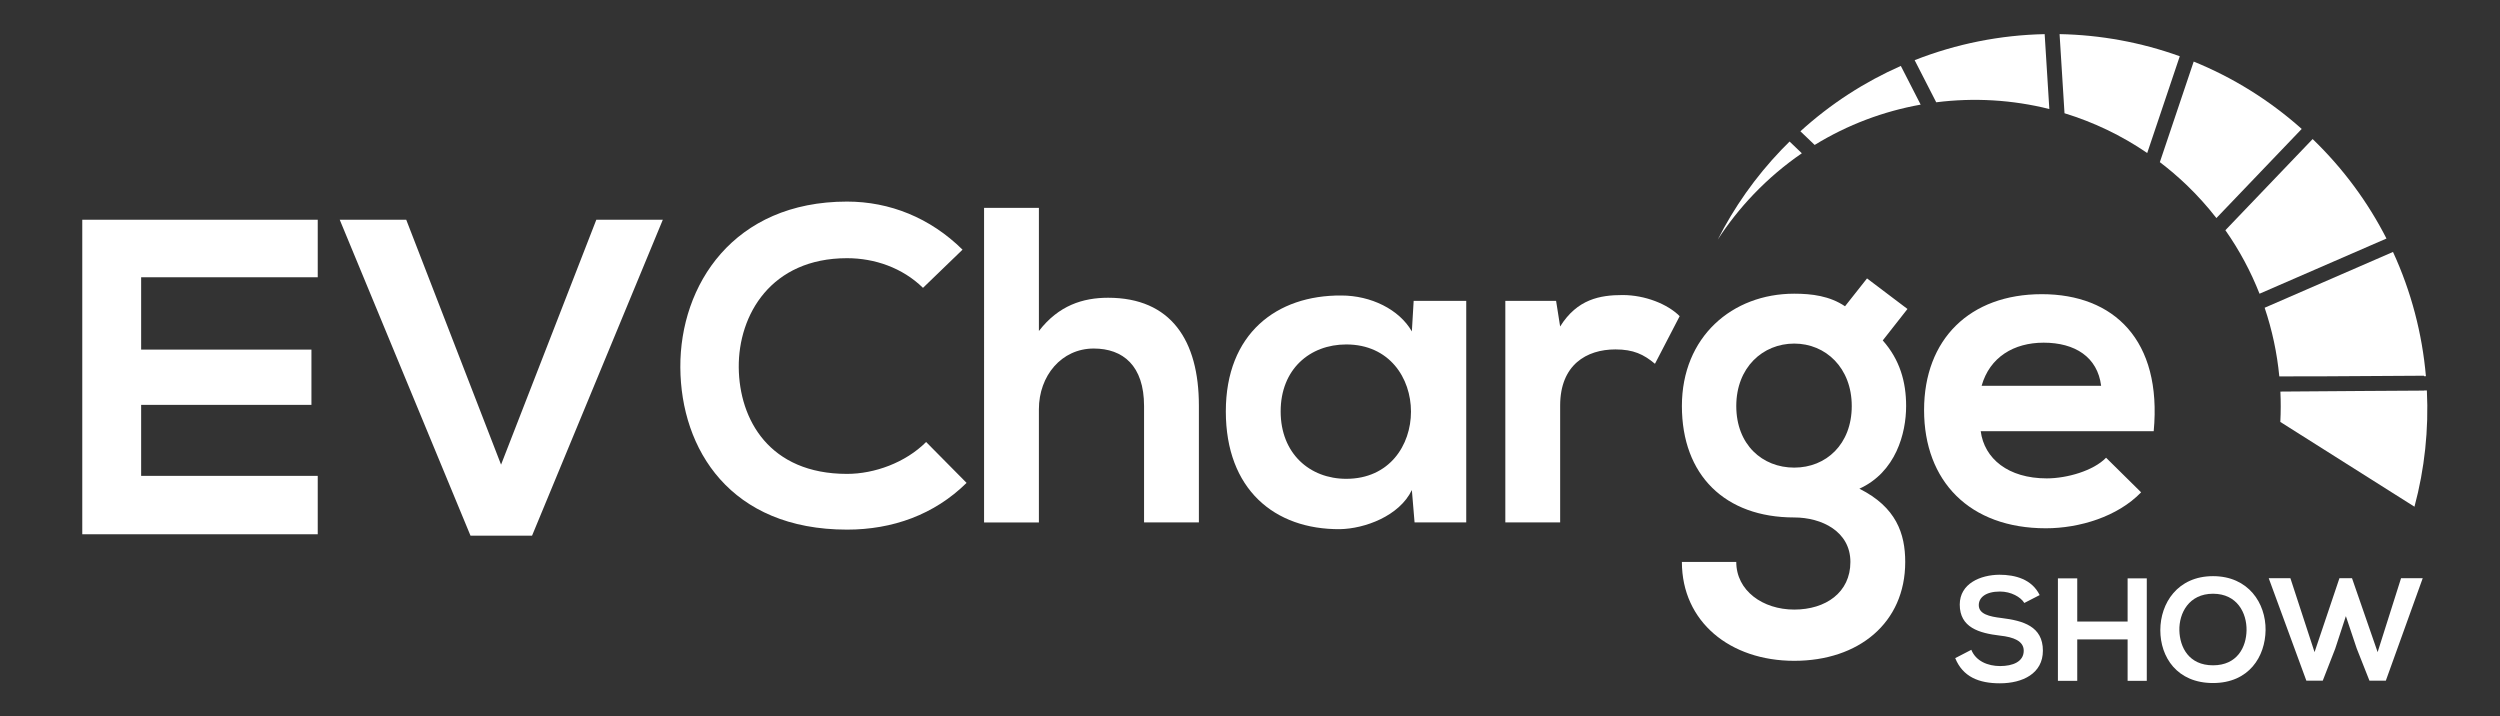
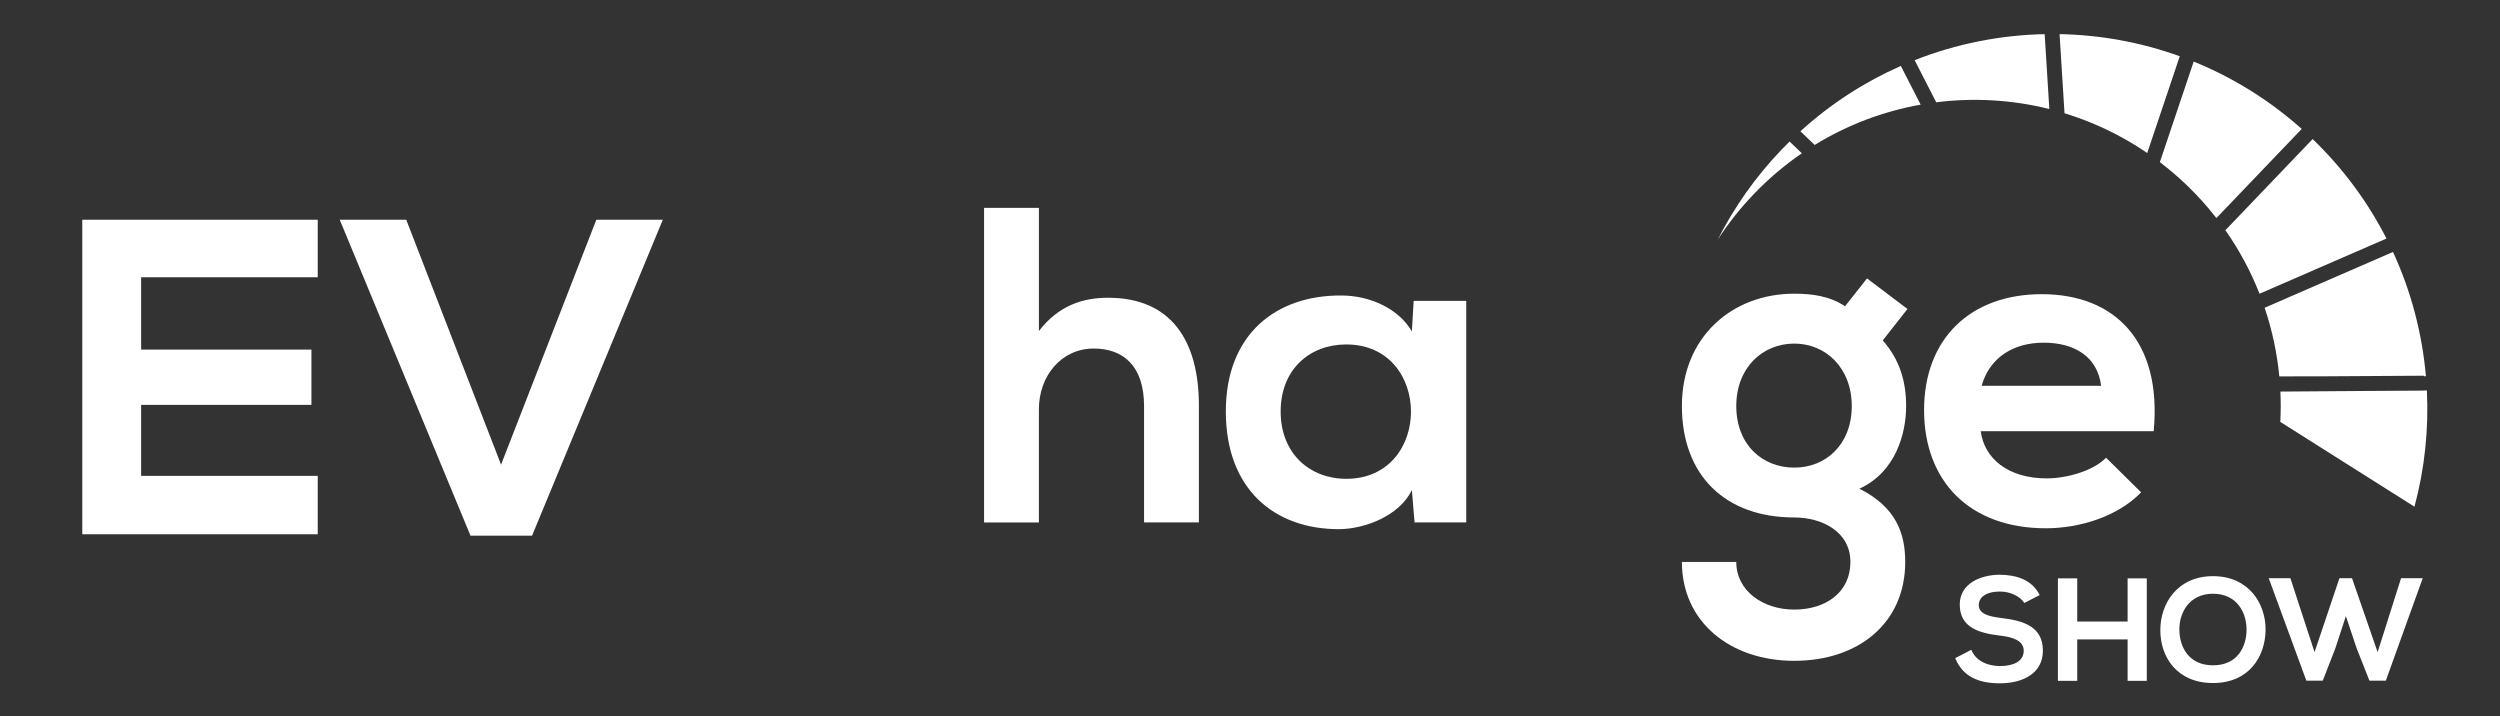
<svg xmlns="http://www.w3.org/2000/svg" id="katman_1" viewBox="0 0 1434.52 411.02">
  <rect x="0" y="0" width="1434.52" height="411.02" fill="#333333" stroke="none" />
  <defs>
    <style>.cls-1{fill:#fff;}</style>
  </defs>
-   <path class="cls-1" d="M554.63,277.08c-18.56,18.31-42.55,26.82-68.59,26.82-67.04,0-95.4-46.16-95.66-93.08-.26-47.19,30.43-95.15,95.66-95.15,24.5,0,47.7,9.28,66.27,27.59l-22.69,21.91c-11.86-11.6-27.85-17.02-43.58-17.02-43.58,0-62.4,32.49-62.14,62.66.26,29.91,17.53,61.11,62.14,61.11,15.73,0,33.52-6.44,45.38-18.3l23.21,23.46Z" />
  <path class="cls-1" d="M596.13,119.28v70.65c11.34-14.7,25.27-19.08,39.71-19.08,36.1,0,52.09,24.5,52.09,61.88v67.04h-31.46v-66.78c0-23.2-12.12-33-28.88-33-18.56,0-31.46,15.73-31.46,34.81v64.98h-31.46V119.28h31.46Z" />
  <path class="cls-1" d="M811.17,172.65h30.17v127.12h-29.65l-1.55-18.57c-7.22,14.95-27.07,22.18-41.26,22.44-37.65.26-65.49-22.95-65.49-67.56s29.14-66.78,66.27-66.52c17.02,0,33.26,7.99,40.48,20.62l1.03-17.53ZM734.85,236.08c0,24.24,16.76,38.67,37.65,38.67,49.51,0,49.51-77.1,0-77.1-20.89,0-37.65,14.19-37.65,38.42Z" />
-   <path class="cls-1" d="M892.9,172.65l2.32,14.7c9.8-15.73,22.95-18.05,35.84-18.05s25.79,5.15,32.75,12.12l-14.18,27.33c-6.44-5.41-12.38-8.25-22.69-8.25-16.5,0-31.71,8.77-31.71,32.23v67.04h-31.46v-127.12h29.14Z" />
  <path class="cls-1" d="M1071.32,159.76l23.2,17.53-14.18,18.05c9.8,11.08,13.41,23.72,13.41,37.64,0,15.73-5.93,37.91-26.82,47.44,21.14,10.57,26.3,25.79,26.3,42.03,0,35.07-26.82,56.73-63.69,56.73s-64.46-22.43-64.46-56.73h31.2c0,16.5,15.21,27.33,33.26,27.33s32.23-9.8,32.23-27.33-16.5-25.53-32.23-25.53c-39.71,0-64.46-24.24-64.46-63.94s28.88-64.46,64.46-64.46c10.06,0,20.37,1.29,29.14,7.22l12.63-15.99ZM996.29,232.99c0,22.17,14.96,35.33,33.26,35.33s33-13.41,33-35.33-14.96-35.84-33-35.84-33.26,13.67-33.26,35.84Z" />
  <path class="cls-1" d="M1136.55,247.42c2.06,15.73,15.73,27.08,37.9,27.08,11.6,0,26.82-4.38,34.03-11.86l20.11,19.86c-13.41,13.92-35.32,20.63-54.66,20.63-43.83,0-69.88-27.08-69.88-67.81s26.3-66.52,67.56-66.52,69.1,26.3,64.2,78.64h-99.27ZM1205.65,221.39c-2.06-16.5-14.96-24.76-33-24.76-17.02,0-30.94,8.26-35.58,24.76h68.59Z" />
  <path class="cls-1" d="M1161.56,345.98c-2.02-3.36-7.56-6.55-13.94-6.55-8.23,0-12.18,3.44-12.18,7.81,0,5.12,6.05,6.56,13.1,7.39,12.26,1.52,23.69,4.71,23.69,18.73,0,13.1-11.59,18.73-24.69,18.73-12.01,0-21.25-3.69-25.62-14.44l9.24-4.79c2.6,6.47,9.41,9.33,16.55,9.33s13.52-2.44,13.52-8.82c0-5.54-5.8-7.81-13.61-8.65-12.01-1.43-23.1-4.62-23.1-17.8,0-12.1,11.93-17.06,22.76-17.13,9.16,0,18.65,2.6,23.1,11.67l-8.82,4.53Z" />
  <path class="cls-1" d="M1220.84,390.67v-23.77h-28.9v23.77h-11.09v-58.8h11.09v24.78h28.9v-24.78h11v58.8h-11Z" />
  <path class="cls-1" d="M1300.01,361.52c-.17,15.2-9.49,30.41-30.16,30.41s-30.24-14.87-30.24-30.33,9.91-31,30.24-31,30.32,15.54,30.16,30.92ZM1250.54,361.77c.25,9.66,5.46,19.99,19.32,19.99s19.07-10.41,19.23-20.07c.17-9.91-5.38-21-19.23-21s-19.57,11.17-19.32,21.09Z" />
  <path class="cls-1" d="M1369.02,390.58h-9.41l-7.31-18.48-6.22-18.56-6.13,18.73-7.14,18.31h-9.41l-21.59-58.8h12.43l13.86,42.42,14.28-42.42h7.22l14.7,42.42,13.44-42.42h12.43l-21.17,58.8Z" />
-   <path class="cls-1" d="M182.32,306.58H47.21V126.09h135.11v33h-101.33v41.51h97.72v31.71h-97.72v40.74h101.33v33.52Z" />
+   <path class="cls-1" d="M182.32,306.58H47.21V126.09h135.11v33h-101.33v41.51h97.72v31.71h-97.72v40.74h101.33Z" />
  <path class="cls-1" d="M305.3,307.36h-35.33l-75.03-181.27h38.16l54.41,140.53,54.66-140.53h38.16l-75.03,181.27Z" />
  <path class="cls-1" d="M1327.01,79.79l-50.07,52.31c8.06,11.48,14.59,23.72,19.59,36.44l72.85-31.67c-10.57-20.71-24.7-40.05-42.37-57.08Z" />
  <path class="cls-1" d="M1239.34,93.04c5.24,3.99,10.32,8.31,15.2,12.97,6.3,6.03,12.05,12.43,17.25,19.12l48.95-51.15c-18.81-16.76-39.81-29.64-61.98-38.65l-19.42,57.71Z" />
  <path class="cls-1" d="M1181.8,19.58l2.83,45.4c16.61,5.08,32.63,12.68,47.46,22.82l18.68-55.52c-22.28-8.03-45.6-12.26-68.97-12.7Z" />
  <path class="cls-1" d="M1098.64,34.53l12.38,24.17c21.61-2.73,43.65-1.47,64.9,3.86l-2.68-42.97c-25.39.52-50.68,5.52-74.6,14.94Z" />
  <path class="cls-1" d="M1033.09,75.34l8.18,7.83c18.91-11.62,39.58-19.34,60.82-23.13l-11.37-22.21c-20.66,9.11-40.16,21.62-57.64,37.51Z" />
  <path class="cls-1" d="M1026.87,81.22c-1.56,1.54-3.12,3.1-4.64,4.69-15.05,15.72-27.23,33.14-36.58,51.6,5.93-9.15,12.79-17.88,20.61-26.05,8.56-8.94,17.84-16.77,27.65-23.51l-7.04-6.74Z" />
  <path class="cls-1" d="M1390.89,215.58v.3s1.12,0,1.12,0c-2.14-24.47-8.44-48.62-18.89-71.31l-73.65,32.02c4.32,12.81,7.13,26.03,8.41,39.38l23.28-.02,59.73-.36Z" />
  <path class="cls-1" d="M1392.56,224.07h-1.62s0,.06,0,.06l-35.75.22-46.68.34c.27,5.8.26,11.62-.04,17.42l76.97,48.64c5.86-21.79,8.22-44.31,7.12-66.67Z" />
</svg>